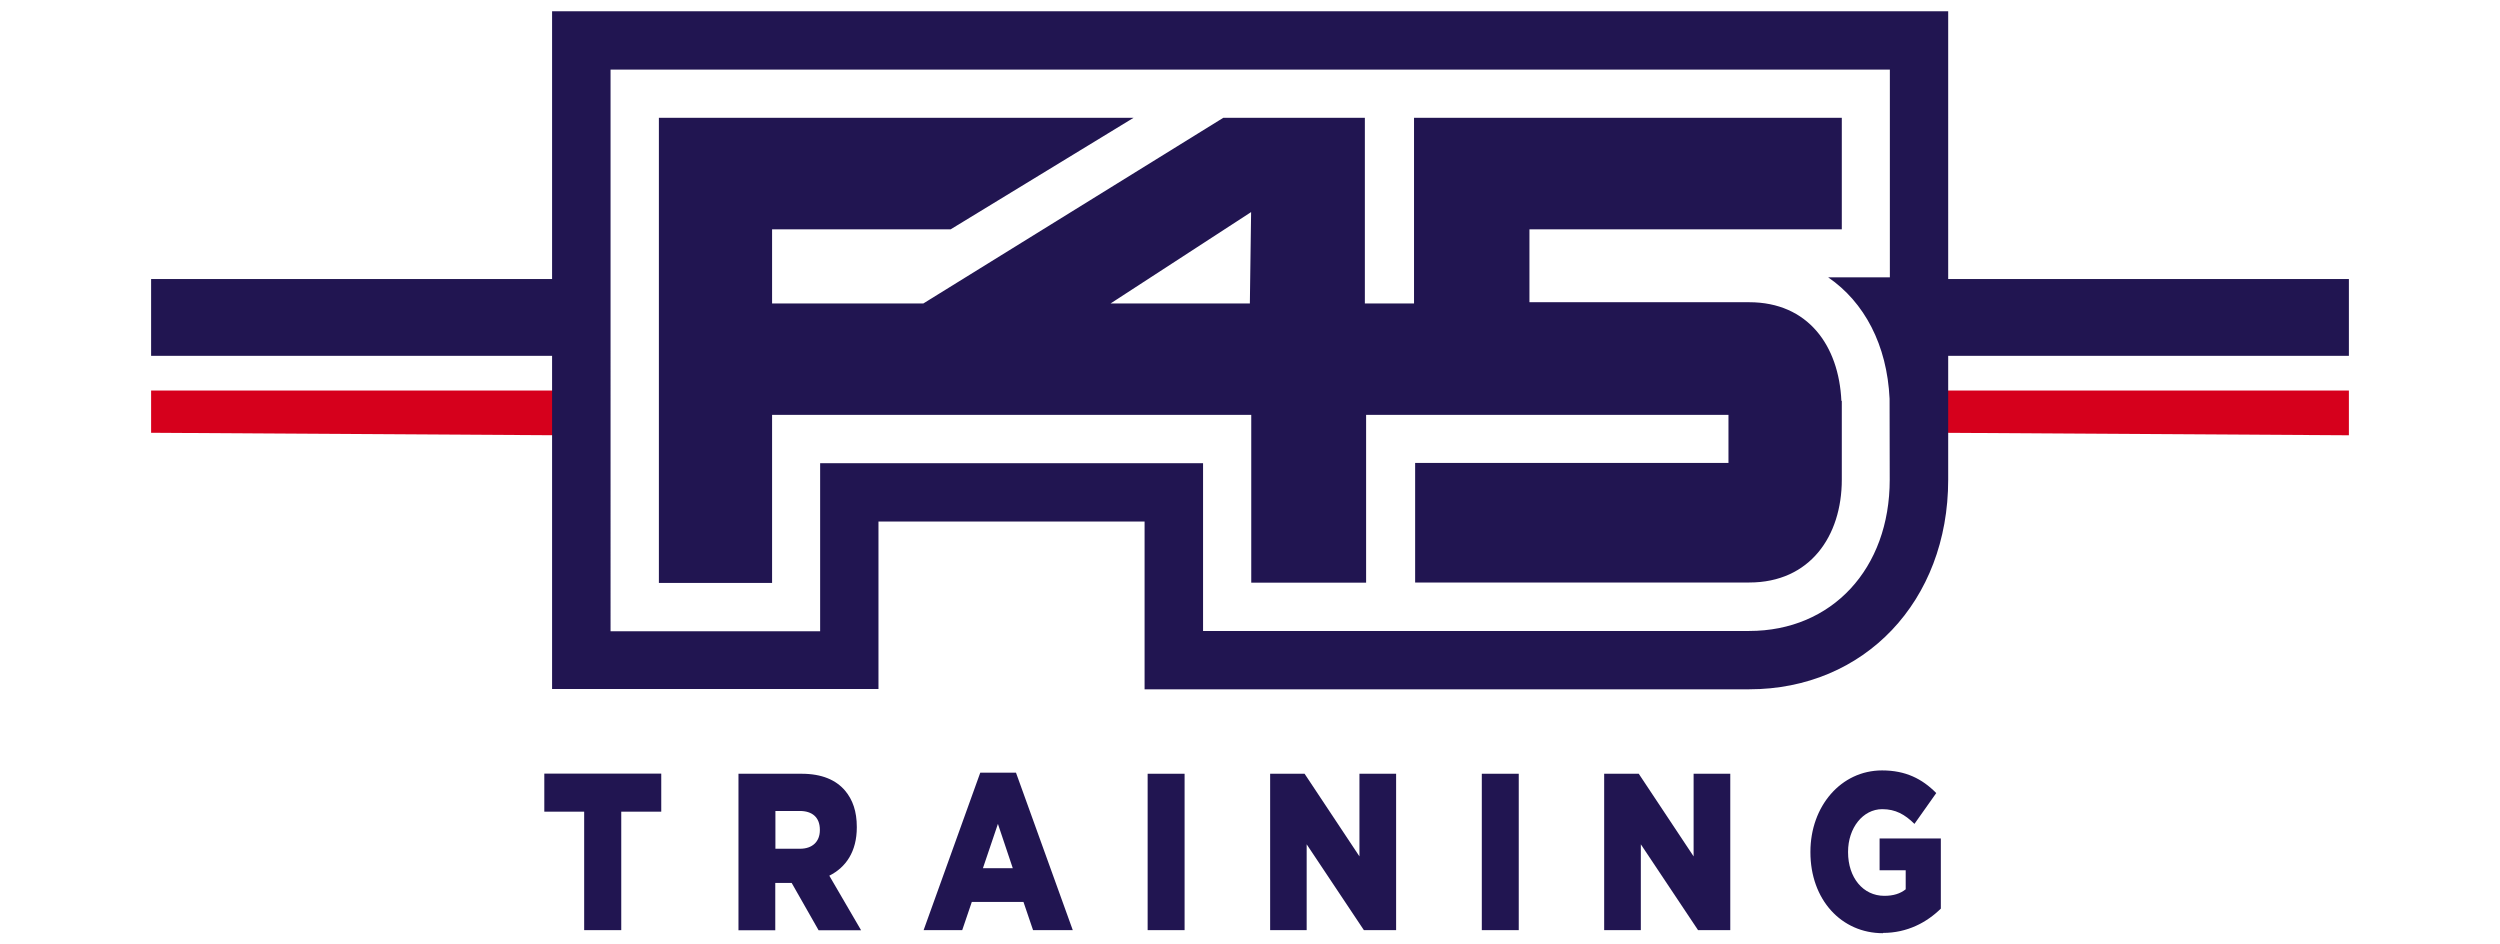
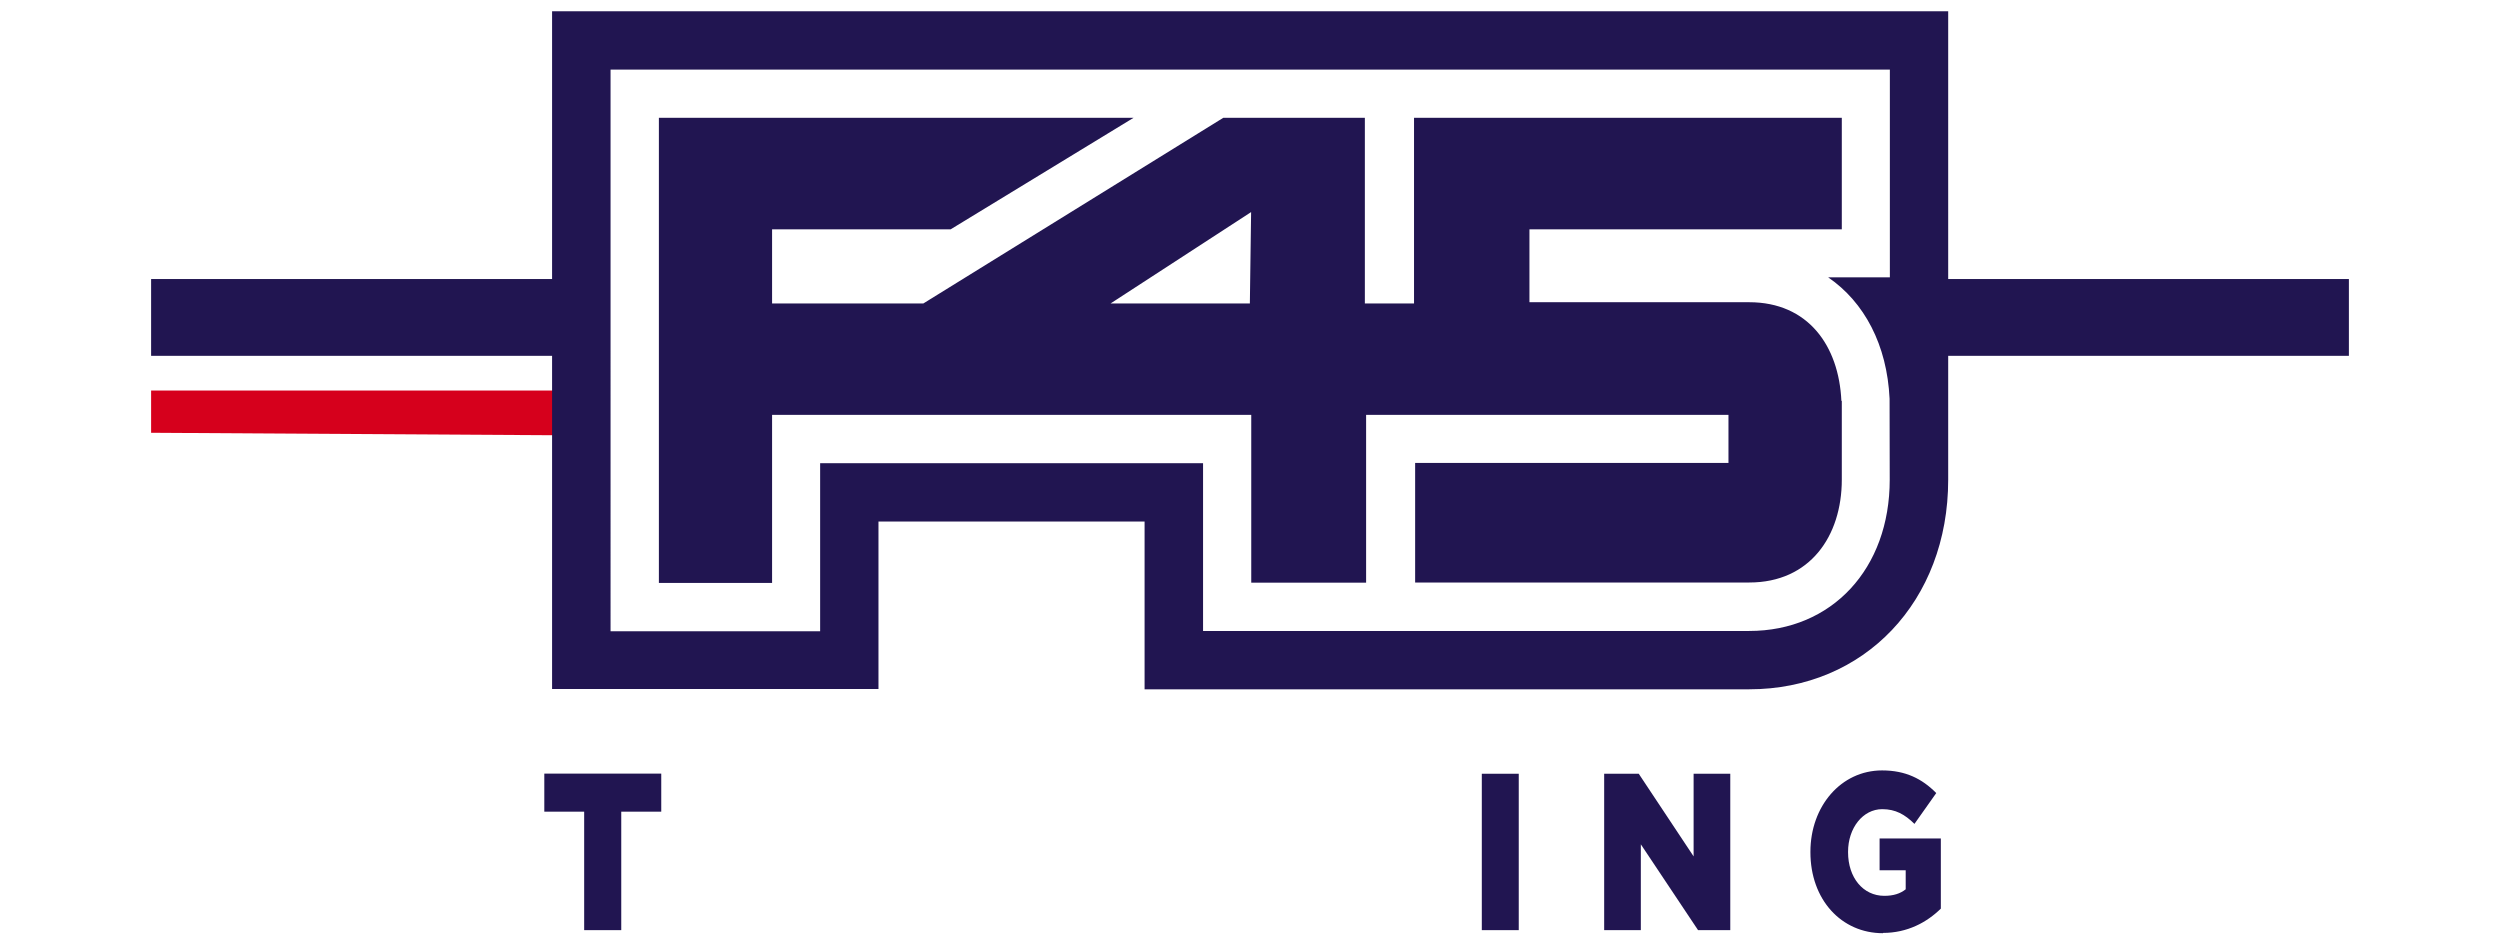
<svg xmlns="http://www.w3.org/2000/svg" id="Layer_1" data-name="Layer 1" width="180" height="68" viewBox="0 0 180 68">
  <defs>
    <style>
      .cls-1 {
        fill: #d6001c;
      }

      .cls-1, .cls-2 {
        stroke-width: 0px;
      }

      .cls-2 {
        fill: #211551;
      }
    </style>
  </defs>
  <path class="cls-2" d="M40.31,20.09H10.88v5.53h29.43v-5.53Z" />
  <path class="cls-2" d="M169.12,20.09h-29.43v5.53h29.43v-5.53Z" />
  <path class="cls-1" d="M10.88,28.12v3.04l29.43.18v-3.22H10.88Z" />
-   <path class="cls-1" d="M139.69,28.12v3.04l29.43.18v-3.22h-29.43Z" />
  <path class="cls-2" d="M89.99,21.85h-10.03l10.12-6.58-.09,6.58ZM132.58,28.87c-.18-3.98-2.4-7.11-6.64-7.11h-15.82v-5.25h22.49v-8.03h-30.8v13.37h-3.54v-13.37s-10.19,0-10.19,0l-21.6,13.37h-10.89v-5.34h12.86l13.17-8.03h-34.18v33.49h8.15v-12.1h11.37s23.13,0,23.13,0v12.08h8.27v-12.08h26.09v3.46h-22.56v8.61h24.06c4.36,0,6.66-3.33,6.66-7.41v-5.67s-.01,0-.01,0ZM39.75.81v48.8h23.5v-12.06h19.16v12.08h43.53c8.3,0,14.33-6.35,14.33-15.09V.81S39.75.81,39.75.81ZM136.07,5.01v14.96h-4.44c2.6,1.78,4.24,4.86,4.42,8.74v.08s.01,5.75.01,5.75c0,6.41-4.16,10.89-10.12,10.89h-39.32v-12.08h-22.96s-4.61,0-4.61,0v12.1h-15.09V5.01h92.11,0Z" />
  <path class="cls-2" d="M42.06,66.97v-8.53h-2.87v-2.74h8.42v2.74h-2.88v8.53h-2.66Z" />
-   <path class="cls-2" d="M53.17,66.97v-11.26h4.54c1.47,0,2.48.45,3.13,1.21.56.66.85,1.51.85,2.62v.03c0,1.74-.78,2.88-1.98,3.48l2.29,3.93h-3.06l-1.94-3.41h-1.18v3.41h-2.66ZM55.83,61.11h1.77c.89,0,1.43-.51,1.43-1.34v-.03c0-.9-.56-1.35-1.44-1.35h-1.76v2.72Z" />
-   <path class="cls-2" d="M66.5,66.97l4.08-11.34h2.57l4.09,11.34h-2.86l-.69-2.03h-3.72l-.69,2.03h-2.79ZM70.76,62.51h2.16l-1.07-3.19-1.08,3.19Z" />
-   <path class="cls-2" d="M82.63,66.97v-11.26h2.66v11.26h-2.66Z" />
-   <path class="cls-2" d="M91.45,66.97v-11.26h2.48l3.95,5.95v-5.95h2.64v11.26h-2.32l-4.12-6.18v6.18h-2.64Z" />
  <path class="cls-2" d="M106.69,66.97v-11.26h2.66v11.26h-2.66Z" />
  <path class="cls-2" d="M115.5,66.97v-11.26h2.49l3.95,5.95v-5.95h2.64v11.26h-2.32l-4.12-6.18v6.18h-2.64Z" />
  <path class="cls-2" d="M135.57,67.19c-2.99,0-5.22-2.41-5.22-5.83v-.03c0-3.28,2.2-5.86,5.16-5.86,1.69,0,2.88.6,3.9,1.63l-1.57,2.22c-.69-.68-1.36-1.06-2.32-1.06-1.39,0-2.46,1.35-2.46,3.07v.03c0,1.83,1.08,3.14,2.61,3.14.66,0,1.15-.16,1.54-.47v-1.37h-1.88v-2.29h4.41v5.05c-1.02,1-2.42,1.75-4.17,1.75Z" />
</svg>